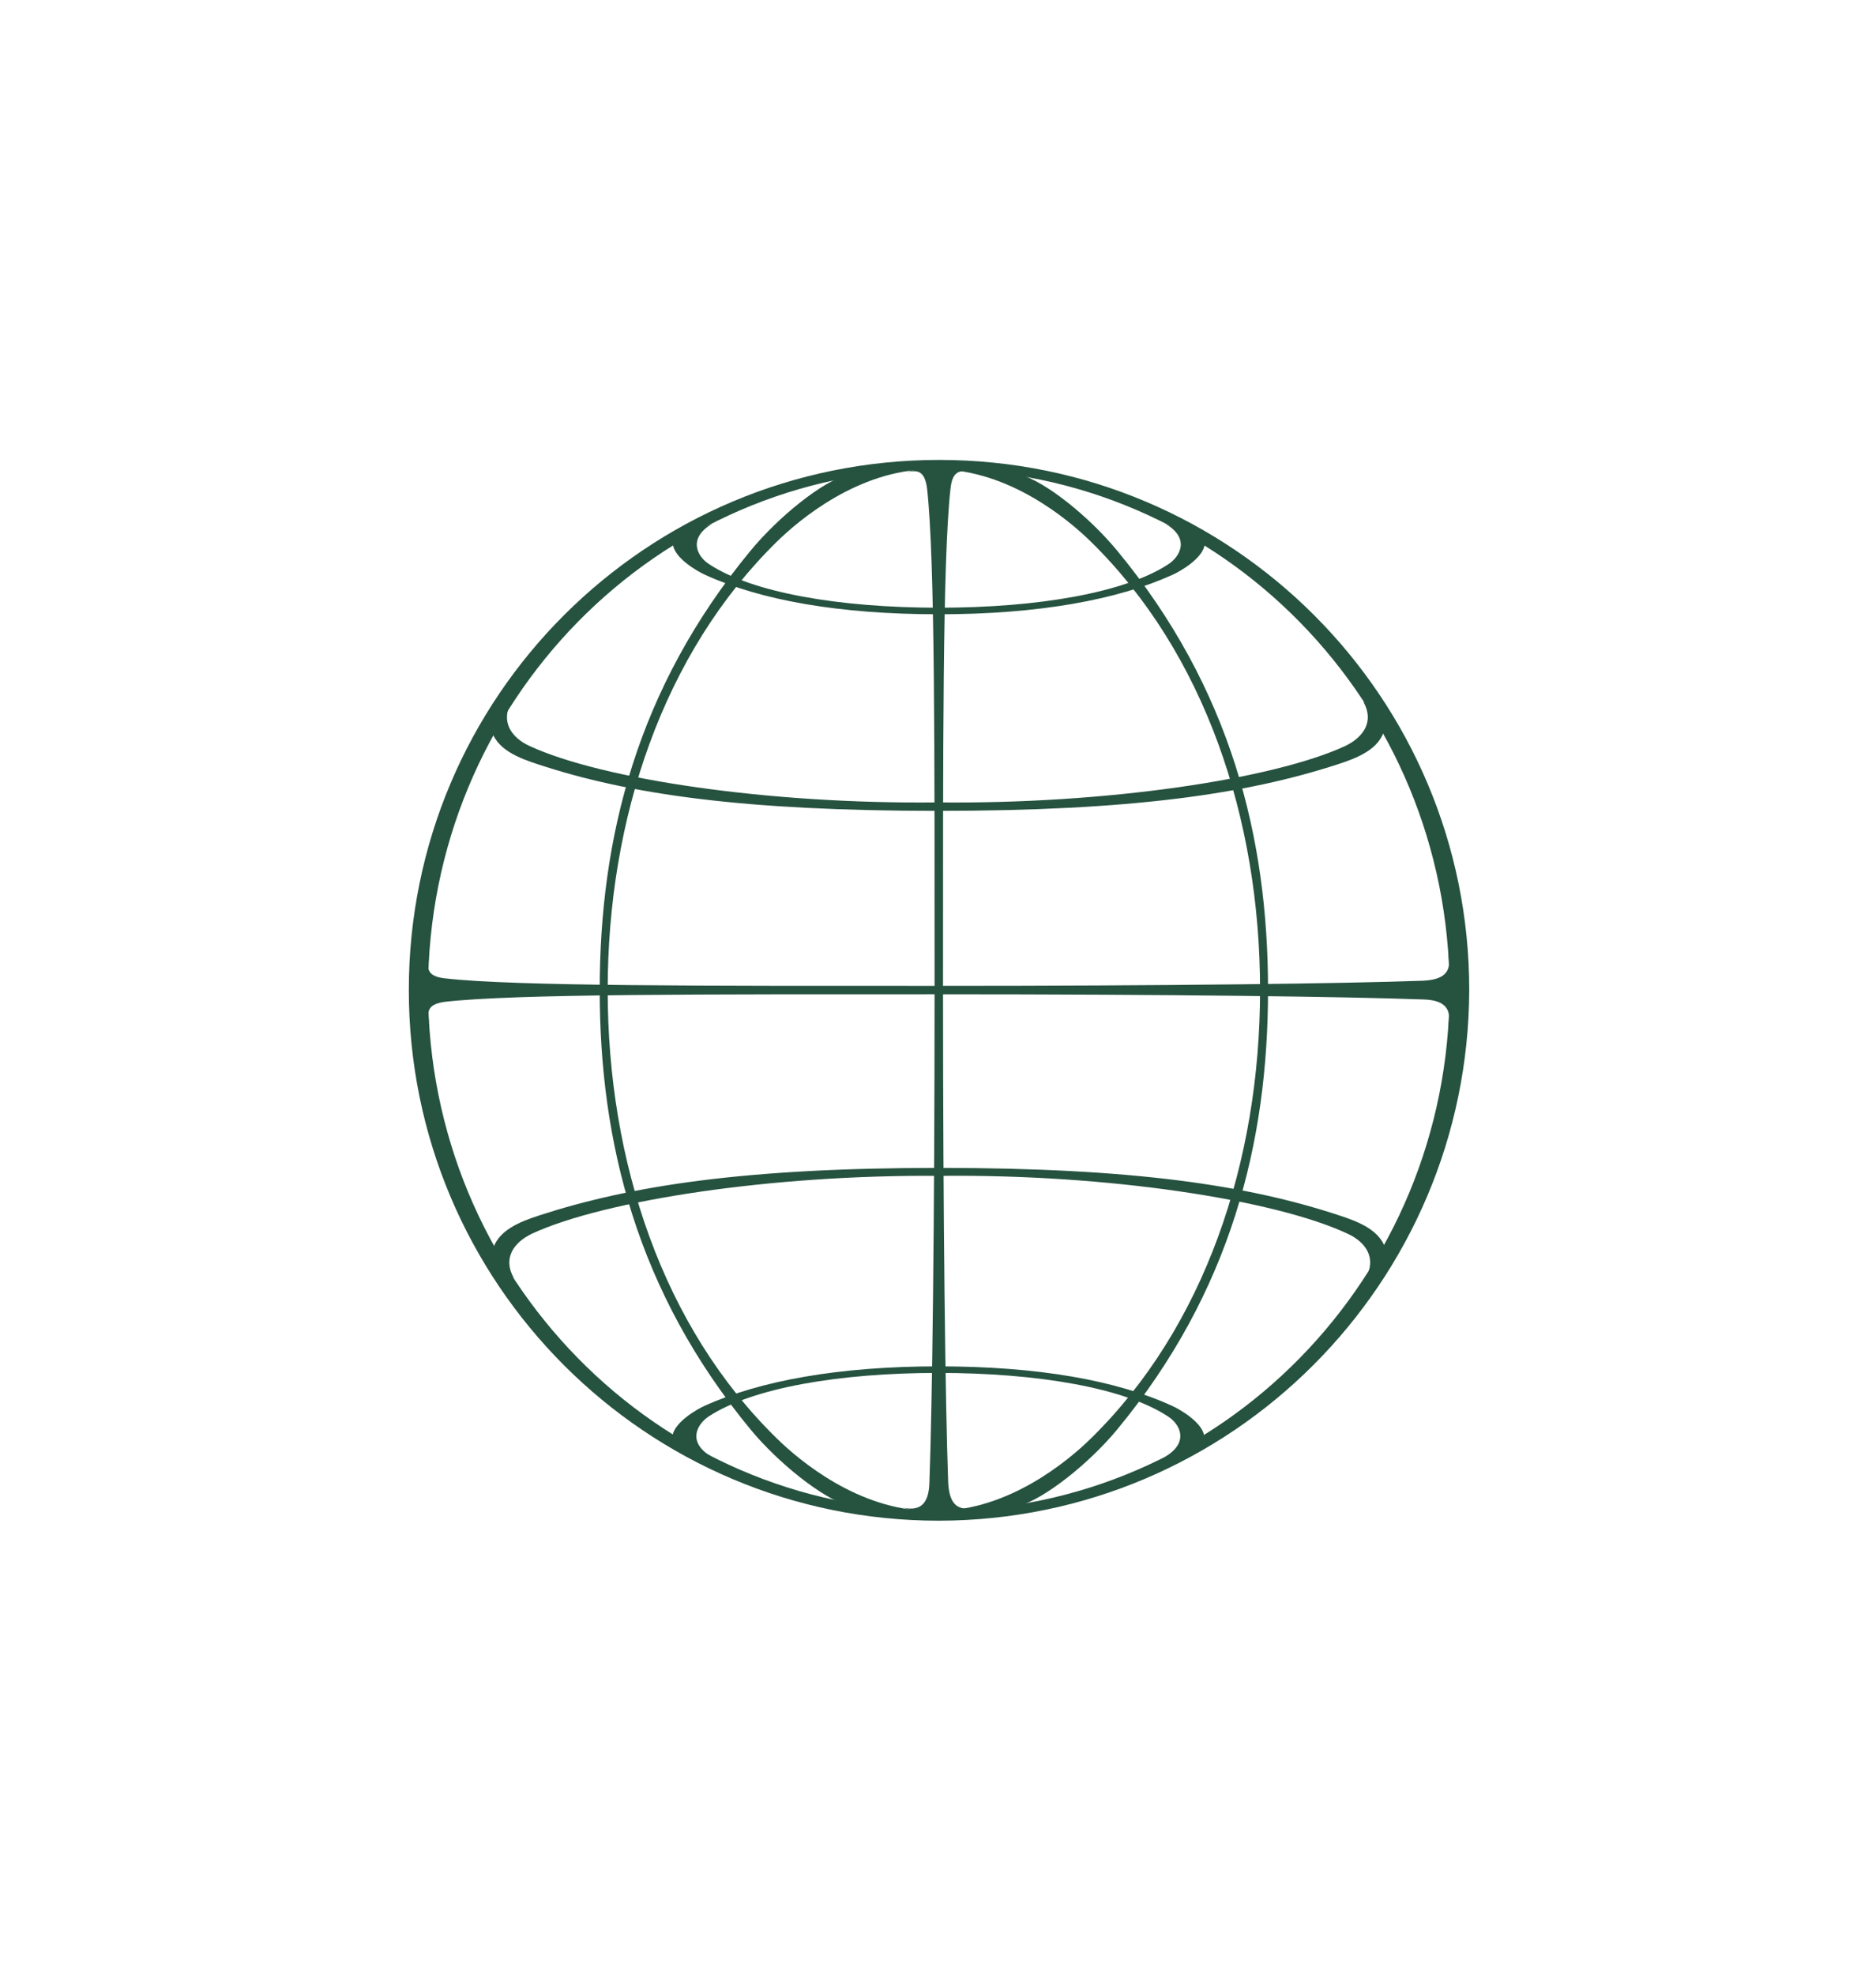
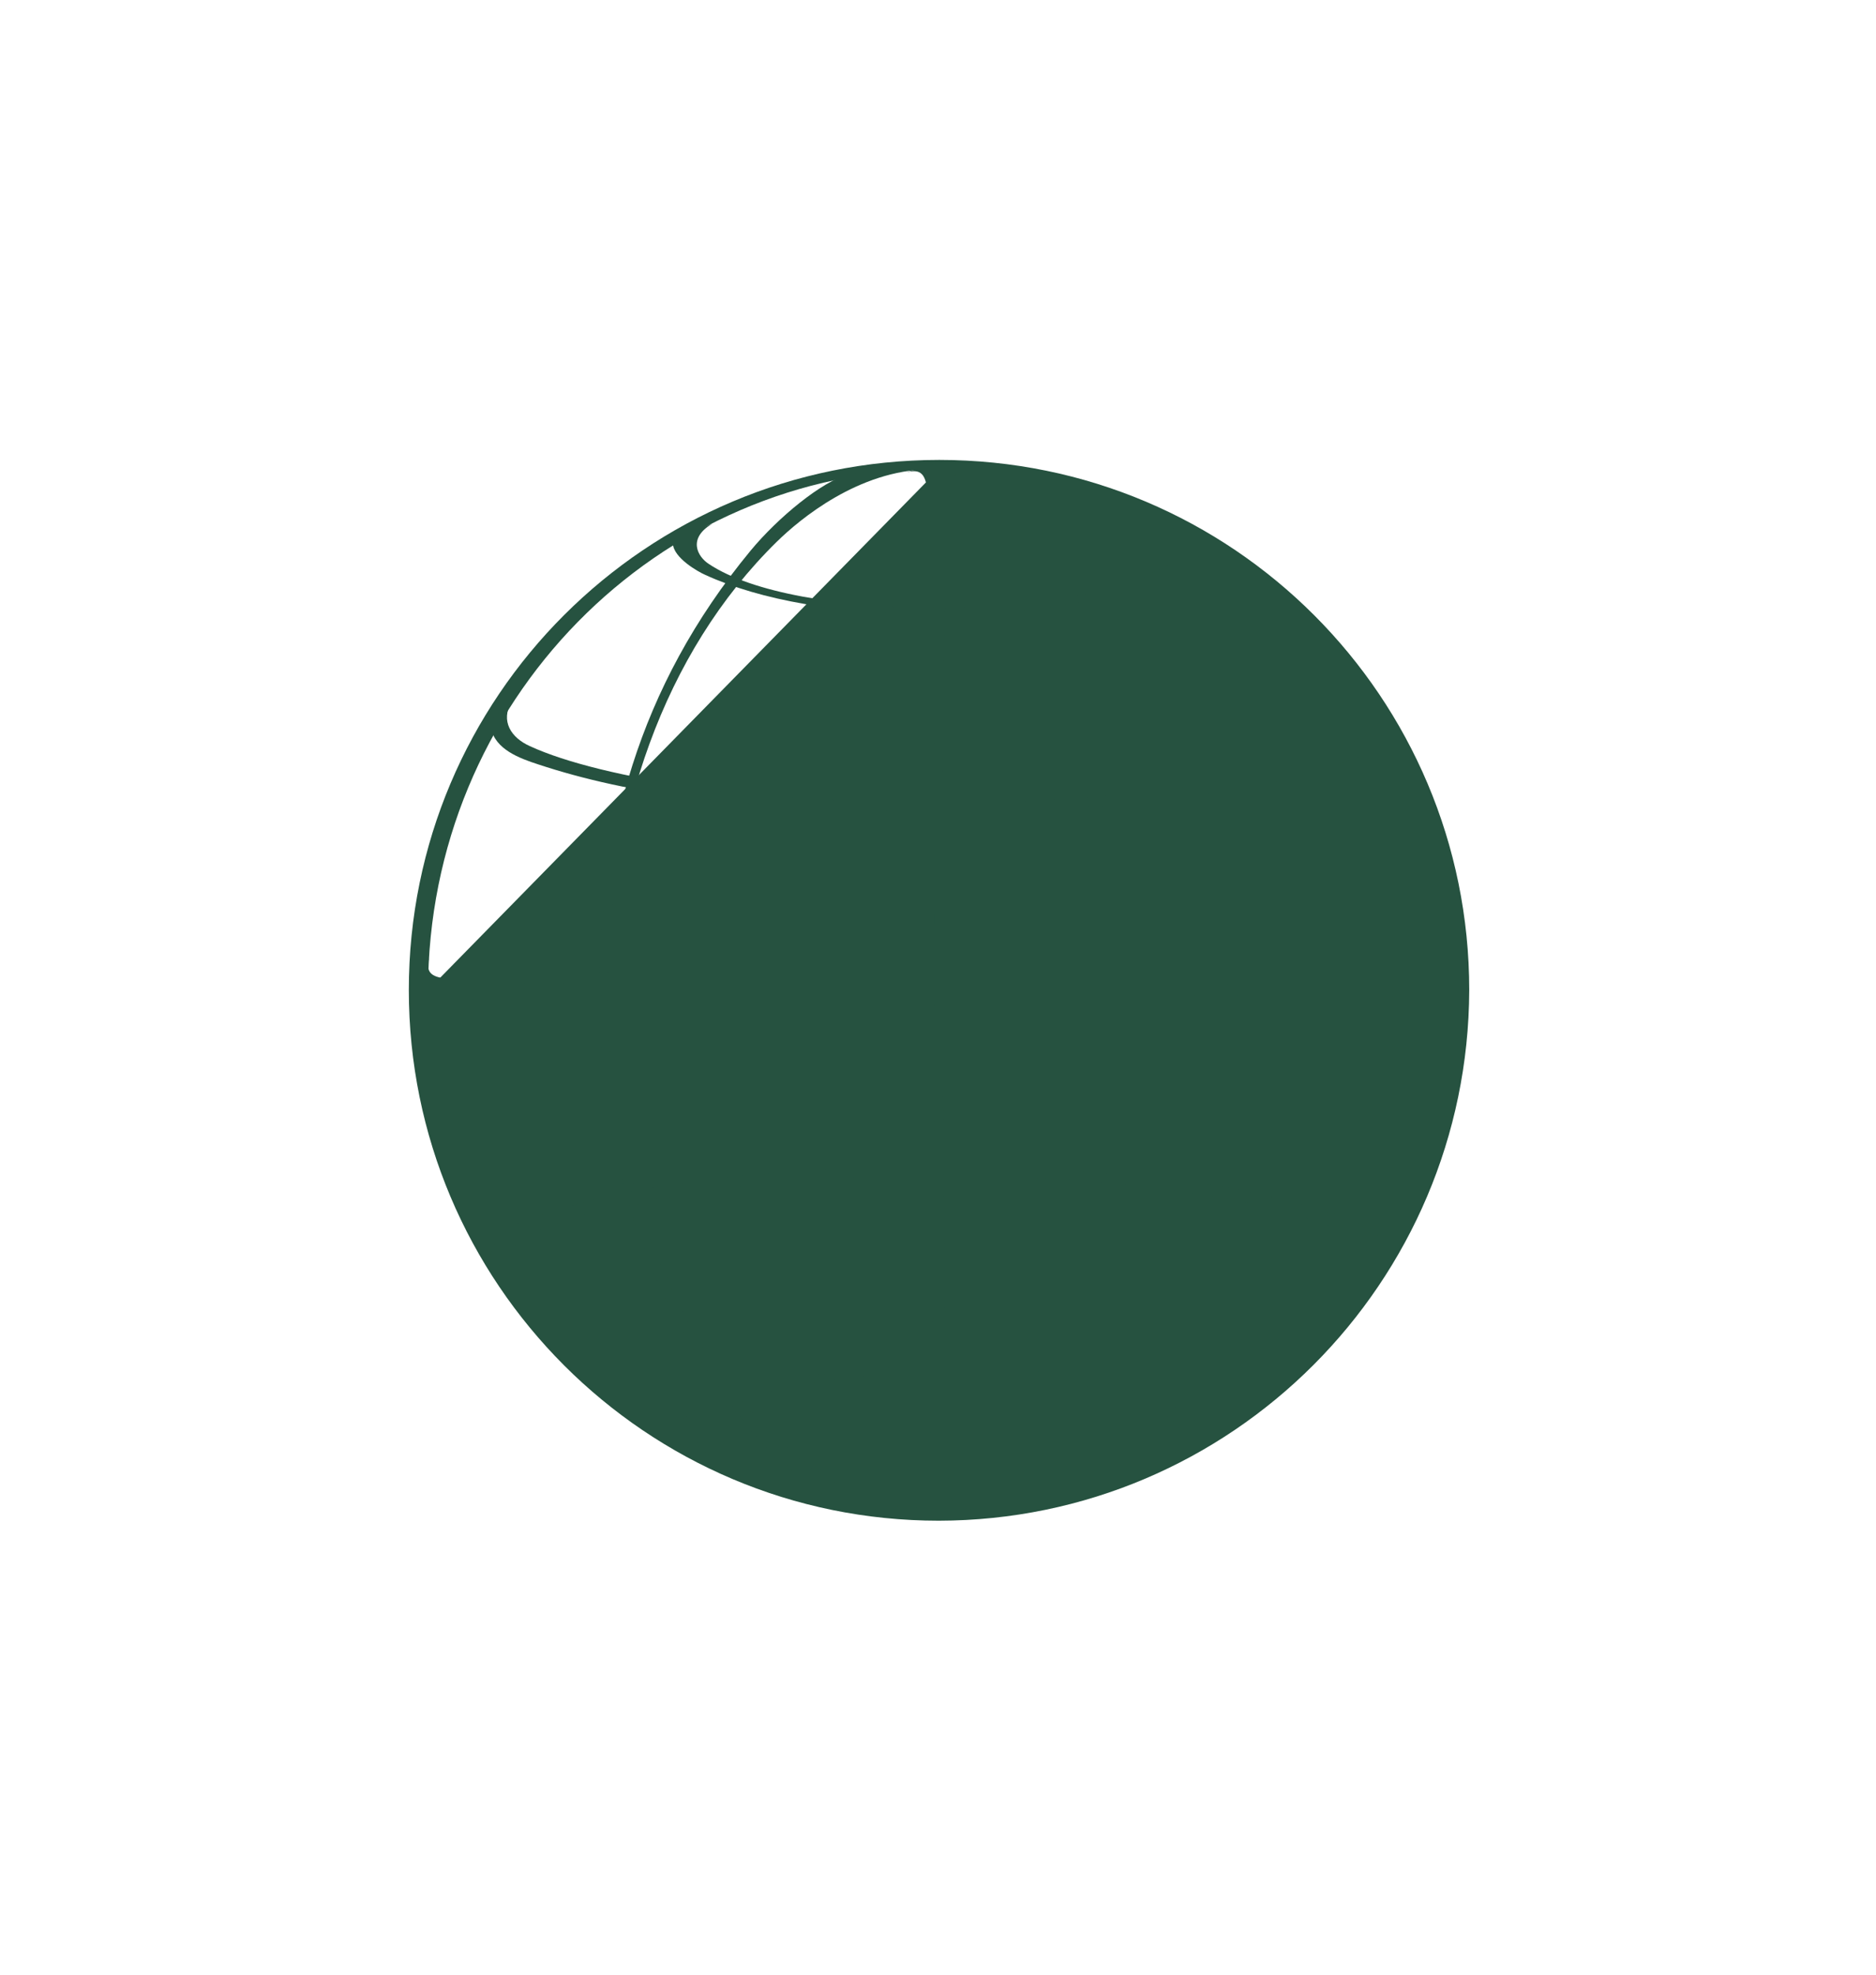
<svg xmlns="http://www.w3.org/2000/svg" viewBox="0 0 400 421">
  <g>
-     <path id="_pass_258" fill="#265240" d="m200.17,324.13c-62.4,0-113-50.6-113-113.1s50.6-113,113.1-113,113,50.6,113,113c-.2,62.4-50.7,113-113.1,113.1m0-224.1c-60.1,0-108.9,49.8-108.9,111s48.9,111,108.9,111,108.9-49.8,108.9-111-48.9-111-108.9-111" />
+     <path id="_pass_258" fill="#265240" d="m200.17,324.13c-62.4,0-113-50.6-113-113.1s50.6-113,113.1-113,113,50.6,113,113c-.2,62.4-50.7,113-113.1,113.1m0-224.1c-60.1,0-108.9,49.8-108.9,111" />
    <path id="_pass_259" fill="#265240" d="m129.57,211.03c0-36.5,11.8-71.8,36.1-95.6,4.9-4.8,17.4-15.2,32.4-15.4h-9.4l-7.6,1c-5.9,1.6-15.2,9.3-21,16.3-24.3,29.4-32.2,61.3-32.2,93.7s7.9,64.3,32.2,93.7c5.8,7,15.2,14.6,21,16.3l7.6,1h9.4c-15-.2-27.5-10.6-32.4-15.4-24.4-23.8-36.1-59.1-36.1-95.6" />
-     <path id="_pass_260" fill="#265240" d="m268.67,211.03c0-36.5-11.8-71.8-36.1-95.6-4.9-4.8-17.4-15.2-32.4-15.4h9.4l7.6,1c5.9,1.6,15.2,9.3,21,16.3,24.3,29.4,32.2,61.3,32.2,93.7s-7.9,64.3-32.2,93.7c-5.8,7-15.2,14.6-21,16.3l-7.6,1h-9.4c15-.2,27.5-10.6,32.4-15.4,24.3-23.8,36.1-59.1,36.1-95.6" />
    <path id="_pass_261" fill="#265240" d="m256.67,114.93l-8.2-3.3c5.3,3.1,3.2,6.9.7,8.6-9.3,6.1-27.8,9.3-49,9.3s-39.8-3.2-49-9.3c-2.5-1.6-4.6-5.5.7-8.6l-8.2,3.3-.2.9c.1,3.1,5.5,6.1,6.9,6.7,11.8,5.4,28.5,8.4,49.8,8.4s38.1-3.1,49.8-8.4c1.4-.6,6.8-3.6,6.9-6.7l-.2-.9Z" />
    <path id="_pass_262" fill="#265240" d="m143.57,307.23l8.2,3.3c-5.3-3.1-3.2-6.9-.7-8.6,9.3-6.1,27.8-9.3,49-9.3s39.8,3.2,49,9.3c2.5,1.6,4.6,5.5-.7,8.6l8.2-3.3.2-.9c-.1-3.1-5.5-6.1-6.9-6.7-11.8-5.4-28.5-8.4-49.8-8.4s-38.1,3.1-49.8,8.4c-1.4.6-6.8,3.6-6.9,6.7l.2.9Z" />
    <path id="_pass_263" fill="#265240" d="m296.17,268.03l-.6-1.2c-.9-4.6-6.1-6.5-10.1-7.8-19.4-6.4-43.8-10.1-85.2-10.1s-65.8,3.8-85.2,10.1c-4,1.3-9.2,3.2-10.1,7.8l-.6,1.2,5.2,4.4c-2.4-4.2-.1-7.6,3.9-9.5,15.4-7.1,51.2-12.6,86.9-12.3,35.8-.4,71.5,5.1,86.9,12.3,4,1.8,6.3,5.3,3.9,9.5l5-4.4Z" />
    <path id="_pass_264" fill="#265240" d="m104.07,153.93l.6,1.2c.9,4.6,6.1,6.5,10.1,7.8,19.4,6.4,43.8,9.9,85.2,9.9s65.8-3.6,85.2-9.9c4-1.3,9.2-3.2,10.1-7.8l.6-1.2-5.2-4.4c2.4,4.2.1,7.6-3.9,9.5-15.4,7.1-51.2,12.4-86.9,12-35.8.4-71.5-4.9-86.9-12-4-1.8-6.3-5.3-3.9-9.5l-5,4.4Z" />
    <path id="_pass_265" fill="#265240" d="m202.17,315.93c-.6-16.5-1.1-54.9-1.1-105.3s-.1-91.4,1.6-106.5c.4-3.8,2-4,4.4-3.5l-6.9-2-6.9,2c2.4-.5,3.9-.3,4.4,3.5,1.7,15.2,1.6,56.1,1.6,106.5s-.5,88.8-1.1,105.3c-.1,3.9-1.4,6.4-5.7,5.4l7.7,2.3,7.7-2.3c-4.3,1-5.5-1.5-5.7-5.4" />
    <path id="_pass_266" fill="#265240" d="m303.47,209.03c-16.2.6-54.1,1.1-103.7,1.1s-90,.1-104.9-1.6c-3.7-.4-3.9-2-3.4-4.4l-2,6.9,2,6.9c-.4-2.4-.3-3.9,3.4-4.4,14.9-1.7,55.3-1.6,104.9-1.6s87.5.5,103.7,1.1c3.8.1,6.3,1.4,5.3,5.7l2.2-7.7-2.2-7.7c1,4.3-1.5,5.5-5.3,5.7" />
  </g>
</svg>